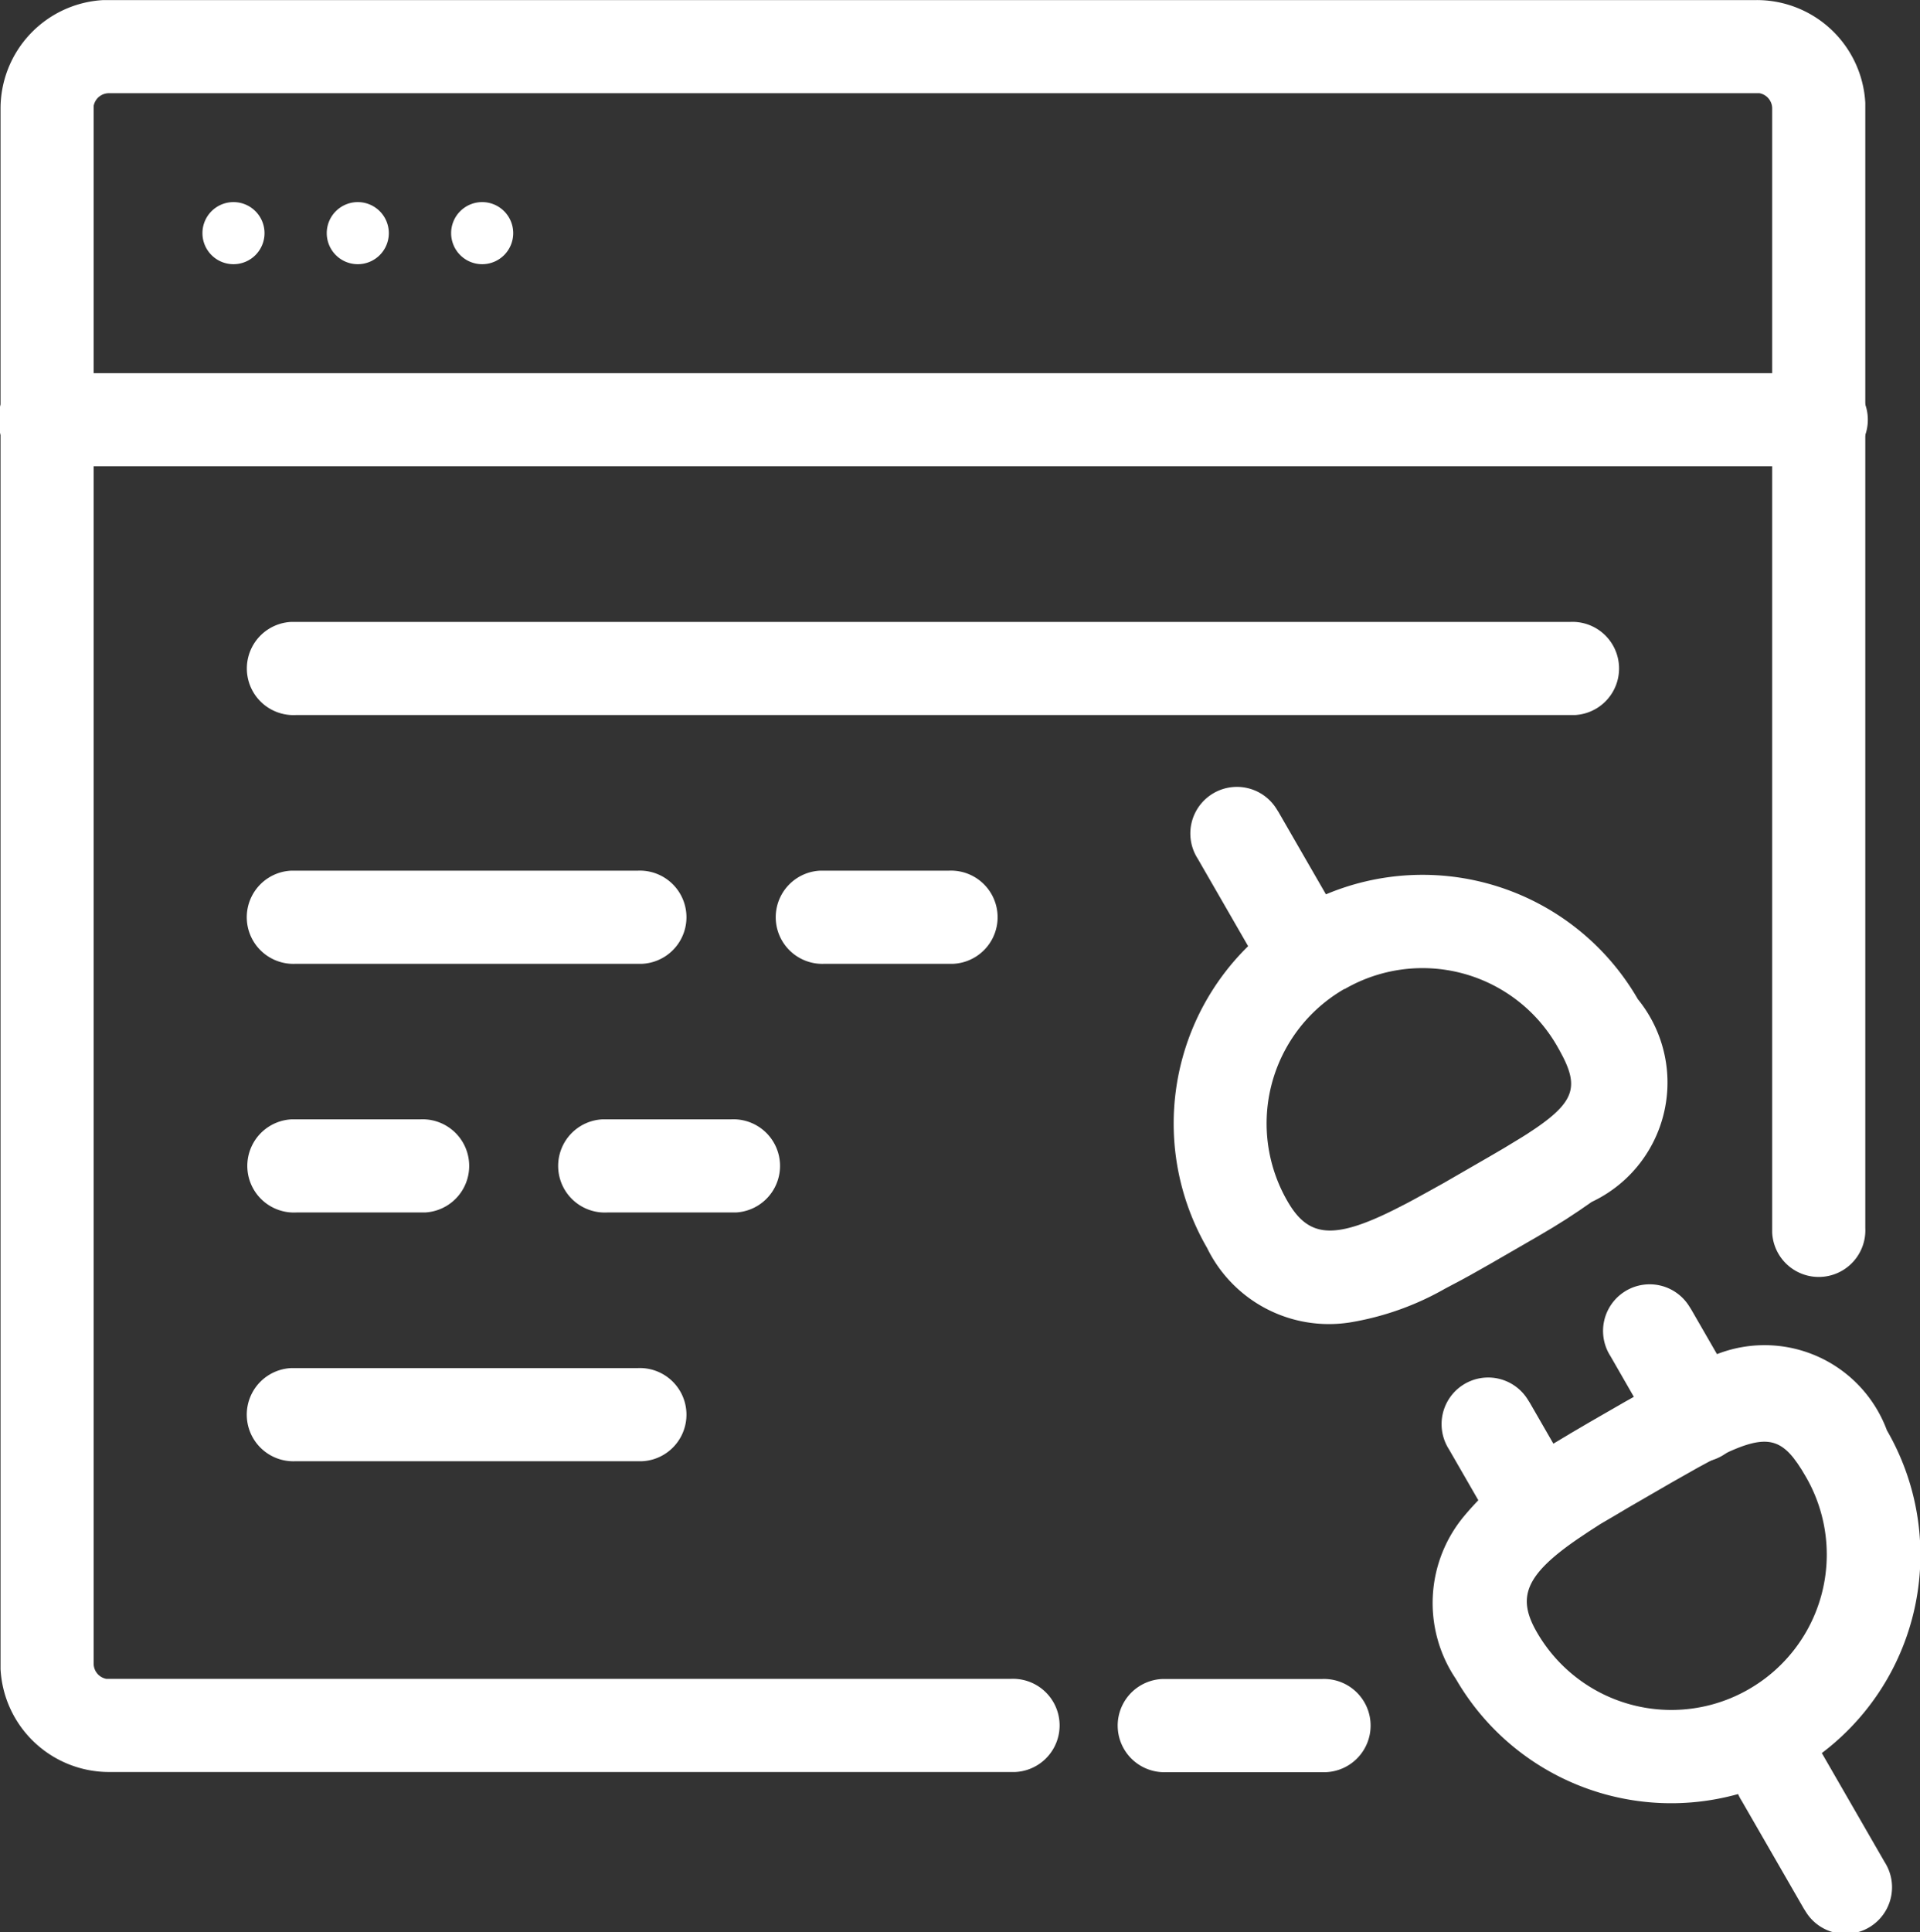
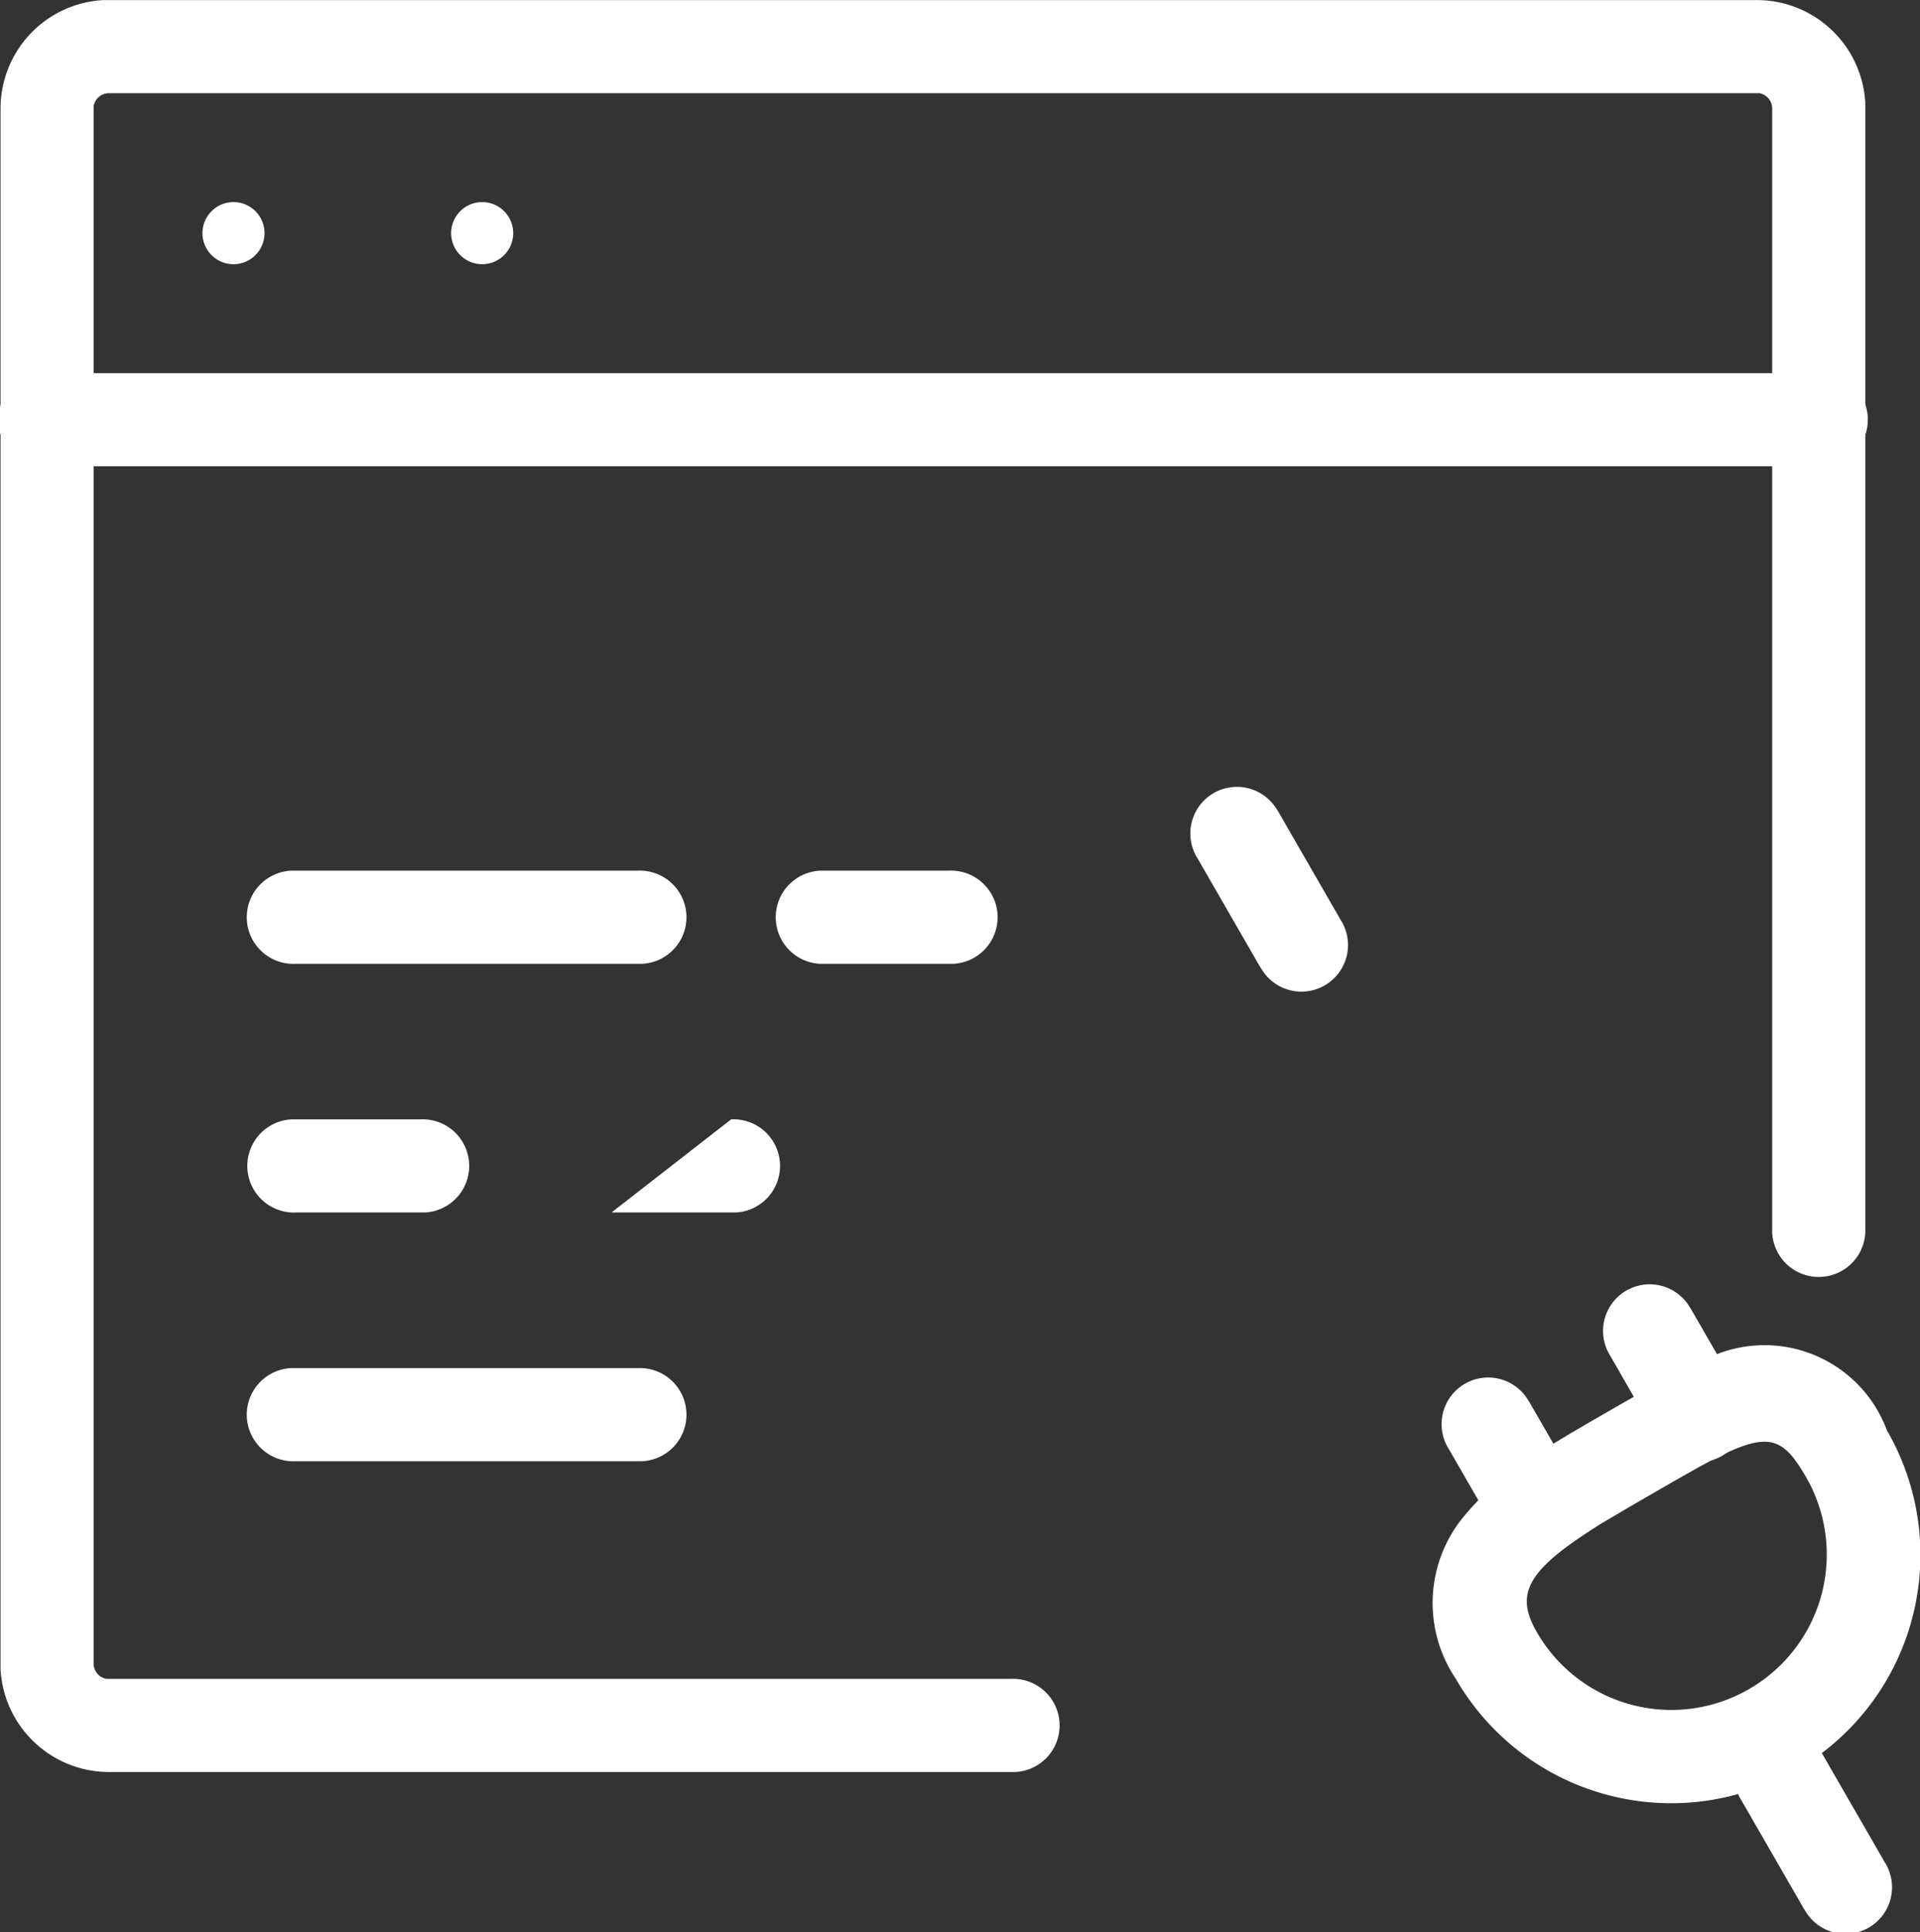
<svg xmlns="http://www.w3.org/2000/svg" width="24.744" height="24.896" viewBox="0 0 24.744 24.896">
  <rect x="0" y="0" width="24.744" height="24.896" fill="#333333" stroke="none" />
  <g id="Group_106104" data-name="Group 106104" transform="translate(-2954 3612)">
    <g id="Group_77" data-name="Group 77" transform="translate(3679.184 -7432.999)">
-       <path id="Path_195" data-name="Path 195" d="M398.1,458.5a.6.6,0,0,1,.058,1.2l-.058,0h-2a.6.6,0,0,1-.058-1.2l.058,0Z" transform="translate(-1106.25 3384.132)" fill="#fff" />
      <path id="Path_196" data-name="Path 196" d="M166.132,80.5a1.4,1.4,0,0,1,1.4,1.325l0,.077V96.322a.6.6,0,0,1-1.2.058l0-.058V81.9a.2.2,0,0,0-.164-.2l-.036,0H144.9a.2.2,0,0,0-.2.164l0,.036v20.03a.2.2,0,0,0,.164.2l.036,0h11.619a.6.6,0,0,1,.058,1.2l-.058,0H144.9a1.4,1.4,0,0,1-1.4-1.325l0-.077V81.9a1.4,1.4,0,0,1,1.325-1.4l.077,0Z" transform="translate(-868.677 3740.5)" fill="#fff" />
      <path id="Path_197" data-name="Path 197" d="M166.93,164.5a.6.6,0,0,1,.058,1.2l-.058,0H144.094a.6.6,0,0,1-.058-1.2l.058,0Z" transform="translate(-868.672 3661.307)" fill="#fff" />
-       <path id="Path_198" data-name="Path 198" d="M216.519,220.5a.6.6,0,0,1,.058,1.2l-.058,0H200.094a.6.6,0,0,1-.058-1.2l.058,0Z" transform="translate(-921.467 3608.512)" fill="#fff" />
      <path id="Path_199" data-name="Path 199" d="M204.5,276.5a.6.6,0,0,1,.058,1.2l-.058,0h-4.407a.6.6,0,0,1-.058-1.2l.058,0Z" transform="translate(-921.467 3555.717)" fill="#fff" />
      <path id="Path_200" data-name="Path 200" d="M204.5,388.5a.6.6,0,0,1,.058,1.2l-.058,0h-4.407a.6.6,0,0,1-.058-1.2l.058,0Z" transform="translate(-921.467 3450.126)" fill="#fff" />
-       <path id="Path_201" data-name="Path 201" d="M409.344,277.884a3.2,3.2,0,0,0-1.173,4.378,1.747,1.747,0,0,0,1.838.959,3.68,3.68,0,0,0,1.229-.436l.217-.115.115-.063.246-.139.613-.354.191-.113.18-.112.168-.111.159-.11a1.7,1.7,0,0,0,.595-2.612,3.205,3.205,0,0,0-4.378-1.173Zm.6,1.041a2,2,0,0,1,2.736.733l.028.049.049.092c.194.384.141.582-.349.918l-.119.079-.067.042-.224.136-.171.1-.61.352-.2.111-.182.1-.086.046-.162.083c-.8.4-1.117.35-1.38-.106a2,2,0,0,1,.731-2.735Z" transform="translate(-1117.798 3554.817)" fill="#fff" />
      <path id="Path_202" data-name="Path 202" d="M470.736,389.11a3.205,3.205,0,0,1-4.378-1.173,1.748,1.748,0,0,1,.115-2.107,3.682,3.682,0,0,1,.943-.8l.2-.124.22-.132.244-.143.462-.266.2-.112.191-.1.184-.094.089-.044.174-.079a1.682,1.682,0,0,1,2.534.8,3.2,3.2,0,0,1-1.173,4.378Zm-.6-1.041a2,2,0,0,0,.733-2.736l-.054-.091-.052-.079-.052-.071c-.2-.251-.4-.278-.838-.079l-.119.057-.133.068-.146.079-.334.189-.56.324-.187.111-.171.1-.155.1-.14.094c-.686.471-.78.759-.526,1.2a2,2,0,0,0,2.736.733Z" transform="translate(-1172.78 3454.693)" fill="#fff" />
      <path id="Path_203" data-name="Path 203" d="M413.634,259.726a.6.6,0,0,1-1.01.65l-.031-.049-.8-1.388a.6.6,0,0,1,1.01-.65l.031.049Z" transform="translate(-1121.541 3573.124)" fill="#fff" />
      <path id="Path_204" data-name="Path 204" d="M536.134,471.893a.6.6,0,0,1-1.01.65l-.031-.049-.8-1.388a.6.6,0,0,1,1.01-.65l.031.049Z" transform="translate(-1237.03 3373.097)" fill="#fff" />
      <path id="Path_205" data-name="Path 205" d="M468.39,391.954a.6.6,0,0,1,1.01-.65l.031.049.6,1.041a.6.6,0,0,1-1.01.65l-.031-.049Z" transform="translate(-1174.9 3447.719)" fill="#fff" />
      <path id="Path_206" data-name="Path 206" d="M504.759,370.954a.6.6,0,0,1,1.01-.65l.031.049.6,1.041a.6.6,0,0,1-1.01.65L505.36,372Z" transform="translate(-1209.188 3467.518)" fill="#fff" />
      <path id="Path_207" data-name="Path 207" d="M320.7,276.5a.6.6,0,0,1,.058,1.2l-.058,0h-1.6a.6.6,0,0,1-.058-1.2l.058,0Z" transform="translate(-1033.657 3555.717)" fill="#fff" />
      <path id="Path_208" data-name="Path 208" d="M201.7,332.5a.6.6,0,0,1,.058,1.2l-.058,0h-1.6a.6.6,0,0,1-.058-1.2l.058,0Z" transform="translate(-921.467 3502.921)" fill="#fff" />
-       <path id="Path_209" data-name="Path 209" d="M271.7,332.5a.6.6,0,0,1,.058,1.2l-.058,0h-1.6a.6.6,0,0,1-.058-1.2l.058,0Z" transform="translate(-987.461 3502.921)" fill="#fff" />
+       <path id="Path_209" data-name="Path 209" d="M271.7,332.5a.6.6,0,0,1,.058,1.2l-.058,0h-1.6l.058,0Z" transform="translate(-987.461 3502.921)" fill="#fff" />
      <path id="Path_210" data-name="Path 210" d="M189.8,126.4a.4.4,0,1,1-.4-.4.4.4,0,0,1,.4.4" transform="translate(-911.575 3697.603)" fill="#fff" fill-rule="evenodd" />
-       <path id="Path_211" data-name="Path 211" d="M217.8,126.4a.4.4,0,1,1-.4-.4.4.4,0,0,1,.4.4" transform="translate(-937.973 3697.603)" fill="#fff" fill-rule="evenodd" />
      <path id="Path_212" data-name="Path 212" d="M245.8,126.4a.4.4,0,1,1-.4-.4.4.4,0,0,1,.4.4" transform="translate(-964.37 3697.603)" fill="#fff" fill-rule="evenodd" />
    </g>
  </g>
</svg>